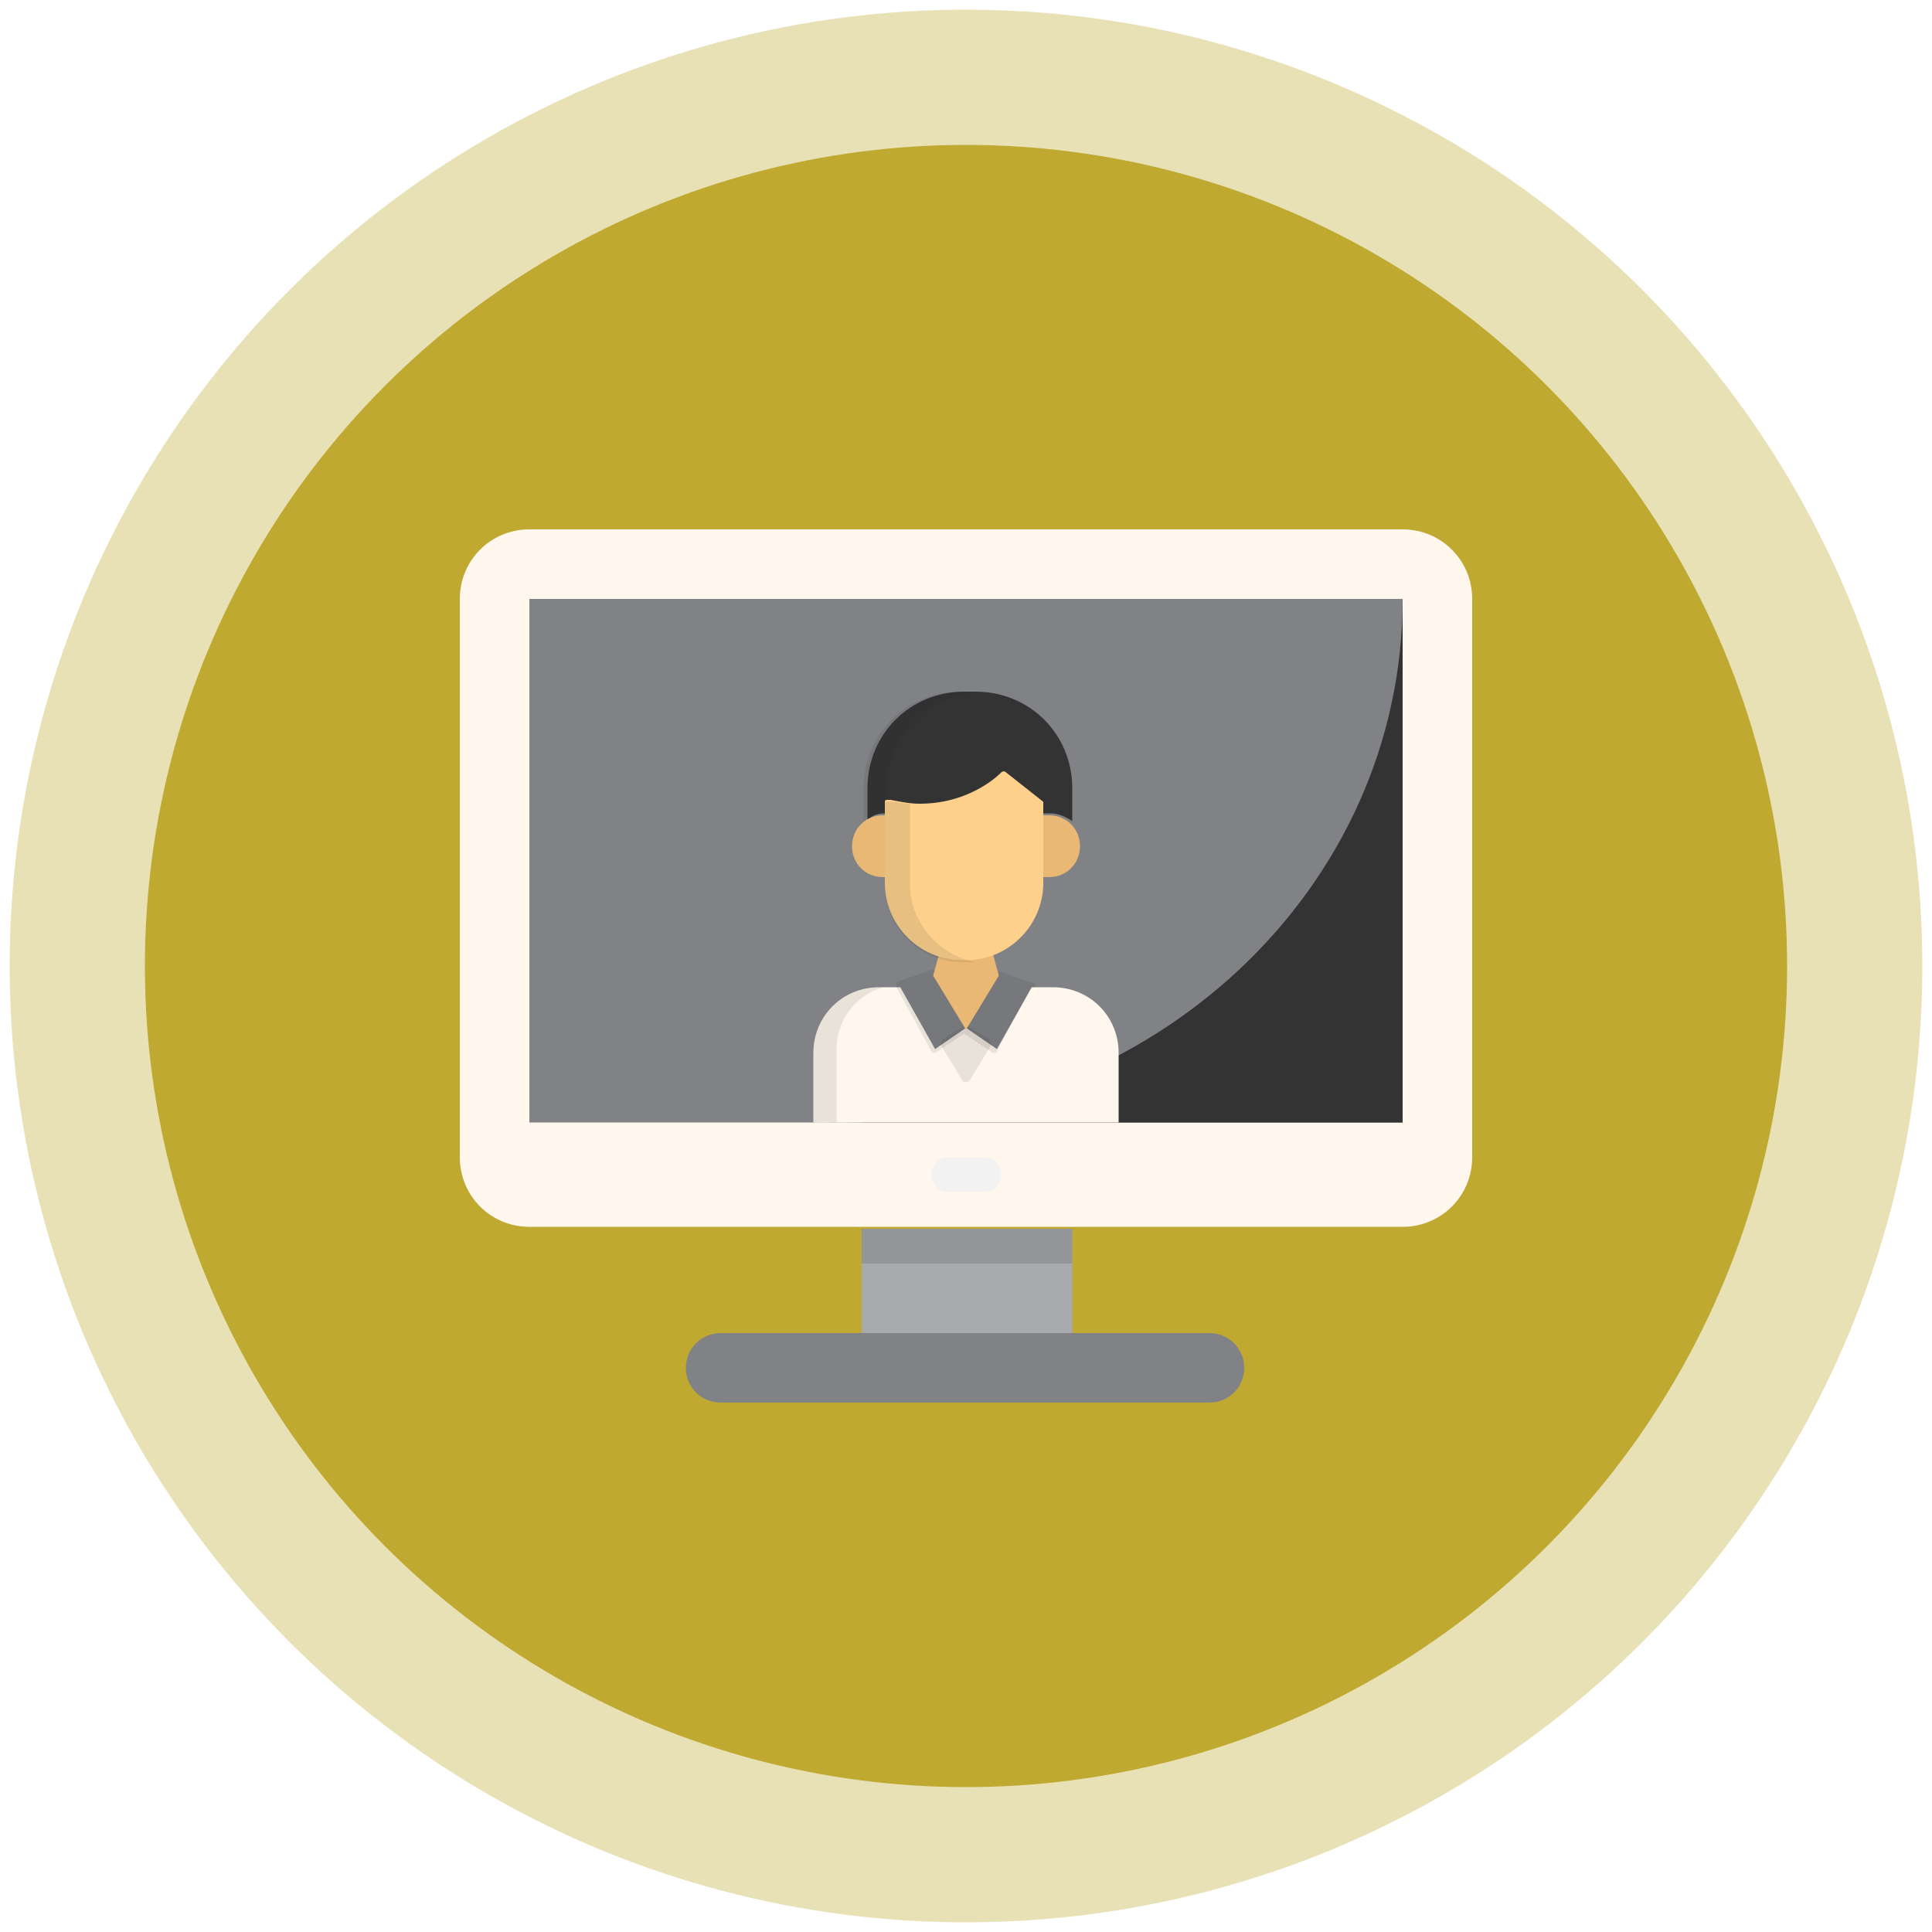
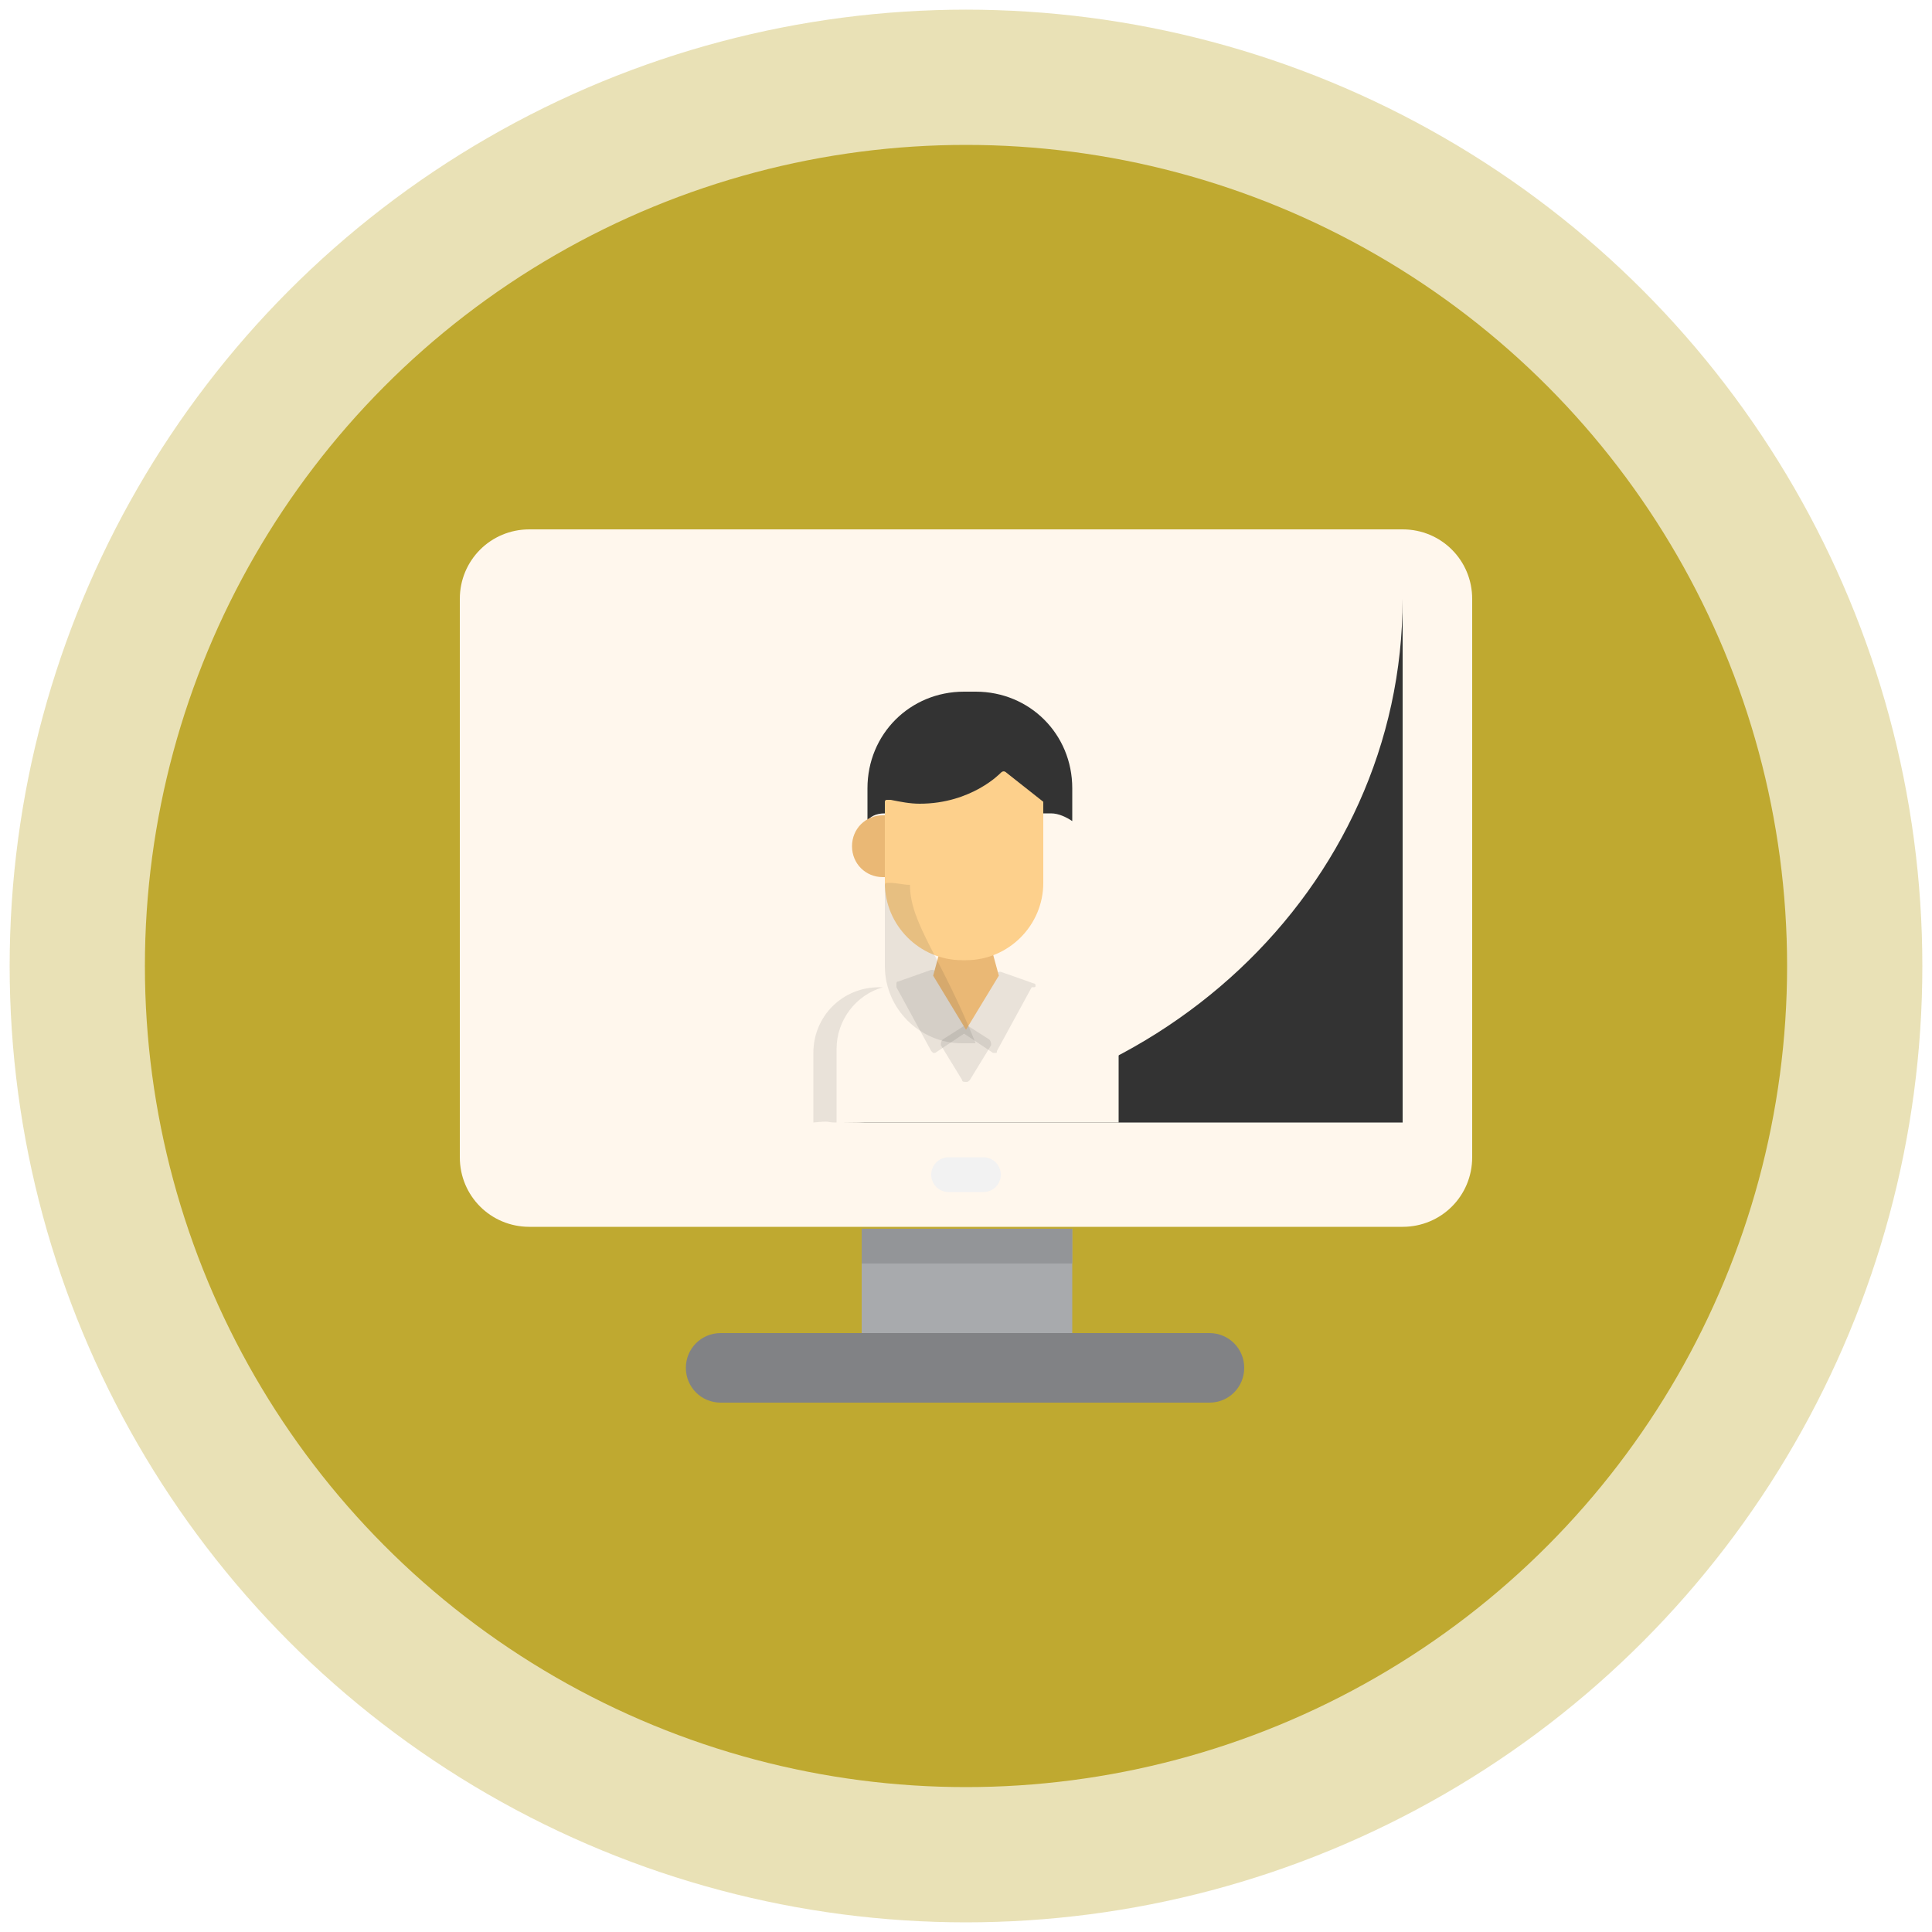
<svg xmlns="http://www.w3.org/2000/svg" version="1.1" id="Layer_1" x="0px" y="0px" viewBox="0 0 100 100" style="enable-background:new 0 0 100 100;" xml:space="preserve">
  <style type="text/css">
	.st0{opacity:0.35;fill:#BFA930;}
	.st1{fill:#BFA930;}
	.st2{fill:#333333;}
	.st3{fill:#FFF7ED;}
	.st4{fill:#AD9431;}
	.st5{fill:#FEEA99;}
	.st6{fill:#F0542C;}
	.st7{fill:#A1C6E9;}
	.st8{clip-path:url(#SVGID_2_);fill:#C6C5CA;}
	.st9{clip-path:url(#SVGID_2_);fill:#333333;}
	.st10{fill:#2BACE2;}
	.st11{fill:#F2F2F2;}
	.st12{fill:#F6937A;}
	.st13{fill:#D81F2A;}
	.st14{fill:#FABAAB;}
	.st15{fill:#AB2823;}
	.st16{clip-path:url(#SVGID_4_);fill:#333333;}
	.st17{clip-path:url(#SVGID_4_);fill:#C6C5CA;}
	.st18{fill:#A8AAAD;}
	.st19{fill:#FFFFFF;}
	.st20{fill:#795651;}
	.st21{fill:#6A4C4C;}
	.st22{fill:#E6B078;}
	.st23{fill:#D29B6E;}
	.st24{fill:#5B4247;}
	.st25{fill:#EFC087;}
	.st26{fill:#DDDDDD;}
	.st27{fill:#959CB5;}
	.st28{fill:#3A3A3A;}
	.st29{opacity:0.28;}
	.st30{fill:#818285;}
	.st31{fill:#939598;}
	.st32{opacity:0.1;}
	.st33{fill:#231F20;}
	.st34{opacity:0.1;fill:#231F20;}
	.st35{fill:#EAB875;}
	.st36{fill:#FDD08C;}
	.st37{fill:#A2C8EA;}
	.st38{fill:#F3F3F3;}
	.st39{fill:#313C42;}
	.st40{opacity:0.1;fill:#010101;enable-background:new    ;}
	.st41{clip-path:url(#SVGID_6_);fill:#C6C5CA;}
	.st42{clip-path:url(#SVGID_6_);fill:#BFA930;}
	.st43{clip-path:url(#SVGID_8_);fill:#BFA930;}
	.st44{clip-path:url(#SVGID_8_);fill:#C6C5CA;}
	.st45{fill:#D6DCEC;}
	.st46{fill:#C8D0E2;}
	.st47{fill:#AFB9D2;}
	.st48{fill:#A48C31;}
	.st49{clip-path:url(#SVGID_10_);fill:#C6C5CA;}
	.st50{clip-path:url(#SVGID_10_);fill:#333333;}
	.st51{clip-path:url(#SVGID_12_);fill:#333333;}
	.st52{clip-path:url(#SVGID_12_);fill:#C6C5CA;}
</style>
  <circle class="st0" cx="50" cy="50" r="49.5" />
  <g>
    <circle class="st1" cx="50" cy="50" r="42.5" />
    <g>
      <g>
        <path class="st3" d="M27.4,27.4h45.2c2,0,3.6,1.6,3.6,3.6v28.9c0,2-1.6,3.6-3.6,3.6H27.4c-2,0-3.6-1.6-3.6-3.6V31     C23.8,29,25.4,27.4,27.4,27.4L27.4,27.4z M27.4,27.4" />
-         <rect x="27.4" y="31" class="st30" width="45.2" height="27.1" />
        <rect x="44.6" y="63.6" class="st18" width="10.9" height="5.4" />
        <path class="st30" d="M37.3,69c-1,0-1.8,0.8-1.8,1.8c0,1,0.8,1.8,1.8,1.8h25.3c1,0,1.8-0.8,1.8-1.8c0-1-0.8-1.8-1.8-1.8H37.3z      M37.3,69" />
        <path class="st2" d="M43.7,58.1h28.9V31C72.6,46,59.7,58.1,43.7,58.1L43.7,58.1z M43.7,58.1" />
        <path class="st11" d="M50.9,59.9h-1.8c-0.5,0-0.9,0.4-0.9,0.9s0.4,0.9,0.9,0.9h1.8c0.5,0,0.9-0.4,0.9-0.9S51.4,59.9,50.9,59.9     L50.9,59.9z M50.9,59.9" />
        <rect x="44.6" y="63.6" class="st31" width="10.9" height="1.8" />
      </g>
      <g>
        <path class="st3" d="M42.1,58.1v-3.6c0-1.9,1.5-3.4,3.4-3.4h1.1l1.8,3.2l1.6-1.1l1.6,1.1l1.8-3.2h1.1c1.9,0,3.4,1.5,3.4,3.4v3.6     L42.1,58.1z" />
        <g class="st32">
          <path class="st33" d="M43.3,54.3c0-1.5,1-2.8,2.4-3.2h-0.2c-1.9,0-3.4,1.5-3.4,3.4v3.6c1-0.1,0.6,0,1.2,0V54.3z" />
        </g>
        <path class="st34" d="M51.2,53.8l-1.1-0.7c-0.1,0-0.1,0-0.2,0l-1.1,0.7c-0.1,0.1-0.1,0.2-0.1,0.3l1.1,1.8c0,0.1,0.1,0.1,0.2,0.1     c0.1,0,0.1,0,0.2-0.1l1.1-1.8C51.3,54,51.3,53.9,51.2,53.8z" />
        <path class="st34" d="M53.6,51c0-0.1-0.1-0.1-0.1-0.1l-1.7-0.6c-0.1,0-0.2,0-0.2,0.1L50,52.9l-1.6-2.6c0-0.1-0.1-0.1-0.2-0.1     l-1.7,0.6c-0.1,0-0.1,0.1-0.1,0.1c0,0.1,0,0.1,0,0.2l1.8,3.3c0,0,0.1,0.1,0.1,0.1c0,0,0,0,0,0c0,0,0.1,0,0.1,0l1.5-1l1.5,1     c0,0,0.1,0,0.1,0c0,0,0,0,0,0c0.1,0,0.1,0,0.1-0.1l1.8-3.3C53.6,51.1,53.6,51.1,53.6,51z" />
        <path class="st2" d="M45.8,42.1c0.1,0,0.2,0,0.4,0v-0.5c3.7,0.8,5.9-1.5,5.9-1.5l1.9,1.5v0.5c0.1,0,0.2,0,0.4,0     c0.4,0,0.8,0.2,1.1,0.4v-1.7c0-2.8-2.2-5-5-5h-0.6c-2.8,0-5,2.2-5,5v1.7C45,42.3,45.3,42.1,45.8,42.1z" />
        <g class="st32">
-           <path class="st33" d="M45.9,40.8c0-2.7,2.1-4.8,4.7-5c-0.1,0-0.2,0-0.3,0h-0.6c-2.8,0-5,2.2-5,5v1.7c0.3-0.3,0.7-0.4,1.1-0.4      c0,0,0.1,0,0.1,0L45.9,40.8L45.9,40.8z" />
-         </g>
+           </g>
        <g>
          <path class="st35" d="M46.1,42.2c-0.1,0-0.2,0-0.4,0c-0.9,0-1.6,0.7-1.6,1.6s0.7,1.6,1.6,1.6c0.1,0,0.2,0,0.4,0V42.2z" />
-           <path class="st35" d="M53.9,42.2c0.1,0,0.2,0,0.4,0c0.9,0,1.6,0.7,1.6,1.6s-0.7,1.6-1.6,1.6c-0.1,0-0.2,0-0.4,0V42.2z" />
          <path class="st35" d="M51.7,50.5l-0.3-1.1c-0.4,0.2-0.9,0.2-1.3,0.2h-0.2c-0.5,0-0.9-0.1-1.3-0.2l-0.3,1.1l0,0l1.7,2.8      L51.7,50.5L51.7,50.5z" />
        </g>
        <path class="st36" d="M54,41.5L52.1,40c-0.1-0.1-0.2-0.1-0.3,0c0,0-1.5,1.6-4.2,1.6c-0.5,0-1-0.1-1.5-0.2c-0.1,0-0.1,0-0.2,0     s-0.1,0.1-0.1,0.1v4.2c0,2.2,1.8,4,4,4h0.2c2.2,0,4-1.8,4-4v-4.2C54.1,41.6,54,41.5,54,41.5z" />
        <g class="st32">
-           <path class="st33" d="M47.1,45.8v-4.2c0,0,0,0,0,0c-0.3,0-0.7-0.1-1-0.1c-0.1,0-0.1,0-0.2,0s-0.1,0.1-0.1,0.1v4.2      c0,2.2,1.8,4,4,4h0.2c0.2,0,0.3,0,0.5,0C48.7,49.5,47.1,47.8,47.1,45.8z" />
+           <path class="st33" d="M47.1,45.8c0,0,0,0,0,0c-0.3,0-0.7-0.1-1-0.1c-0.1,0-0.1,0-0.2,0s-0.1,0.1-0.1,0.1v4.2      c0,2.2,1.8,4,4,4h0.2c0.2,0,0.3,0,0.5,0C48.7,49.5,47.1,47.8,47.1,45.8z" />
        </g>
      </g>
    </g>
  </g>
</svg>